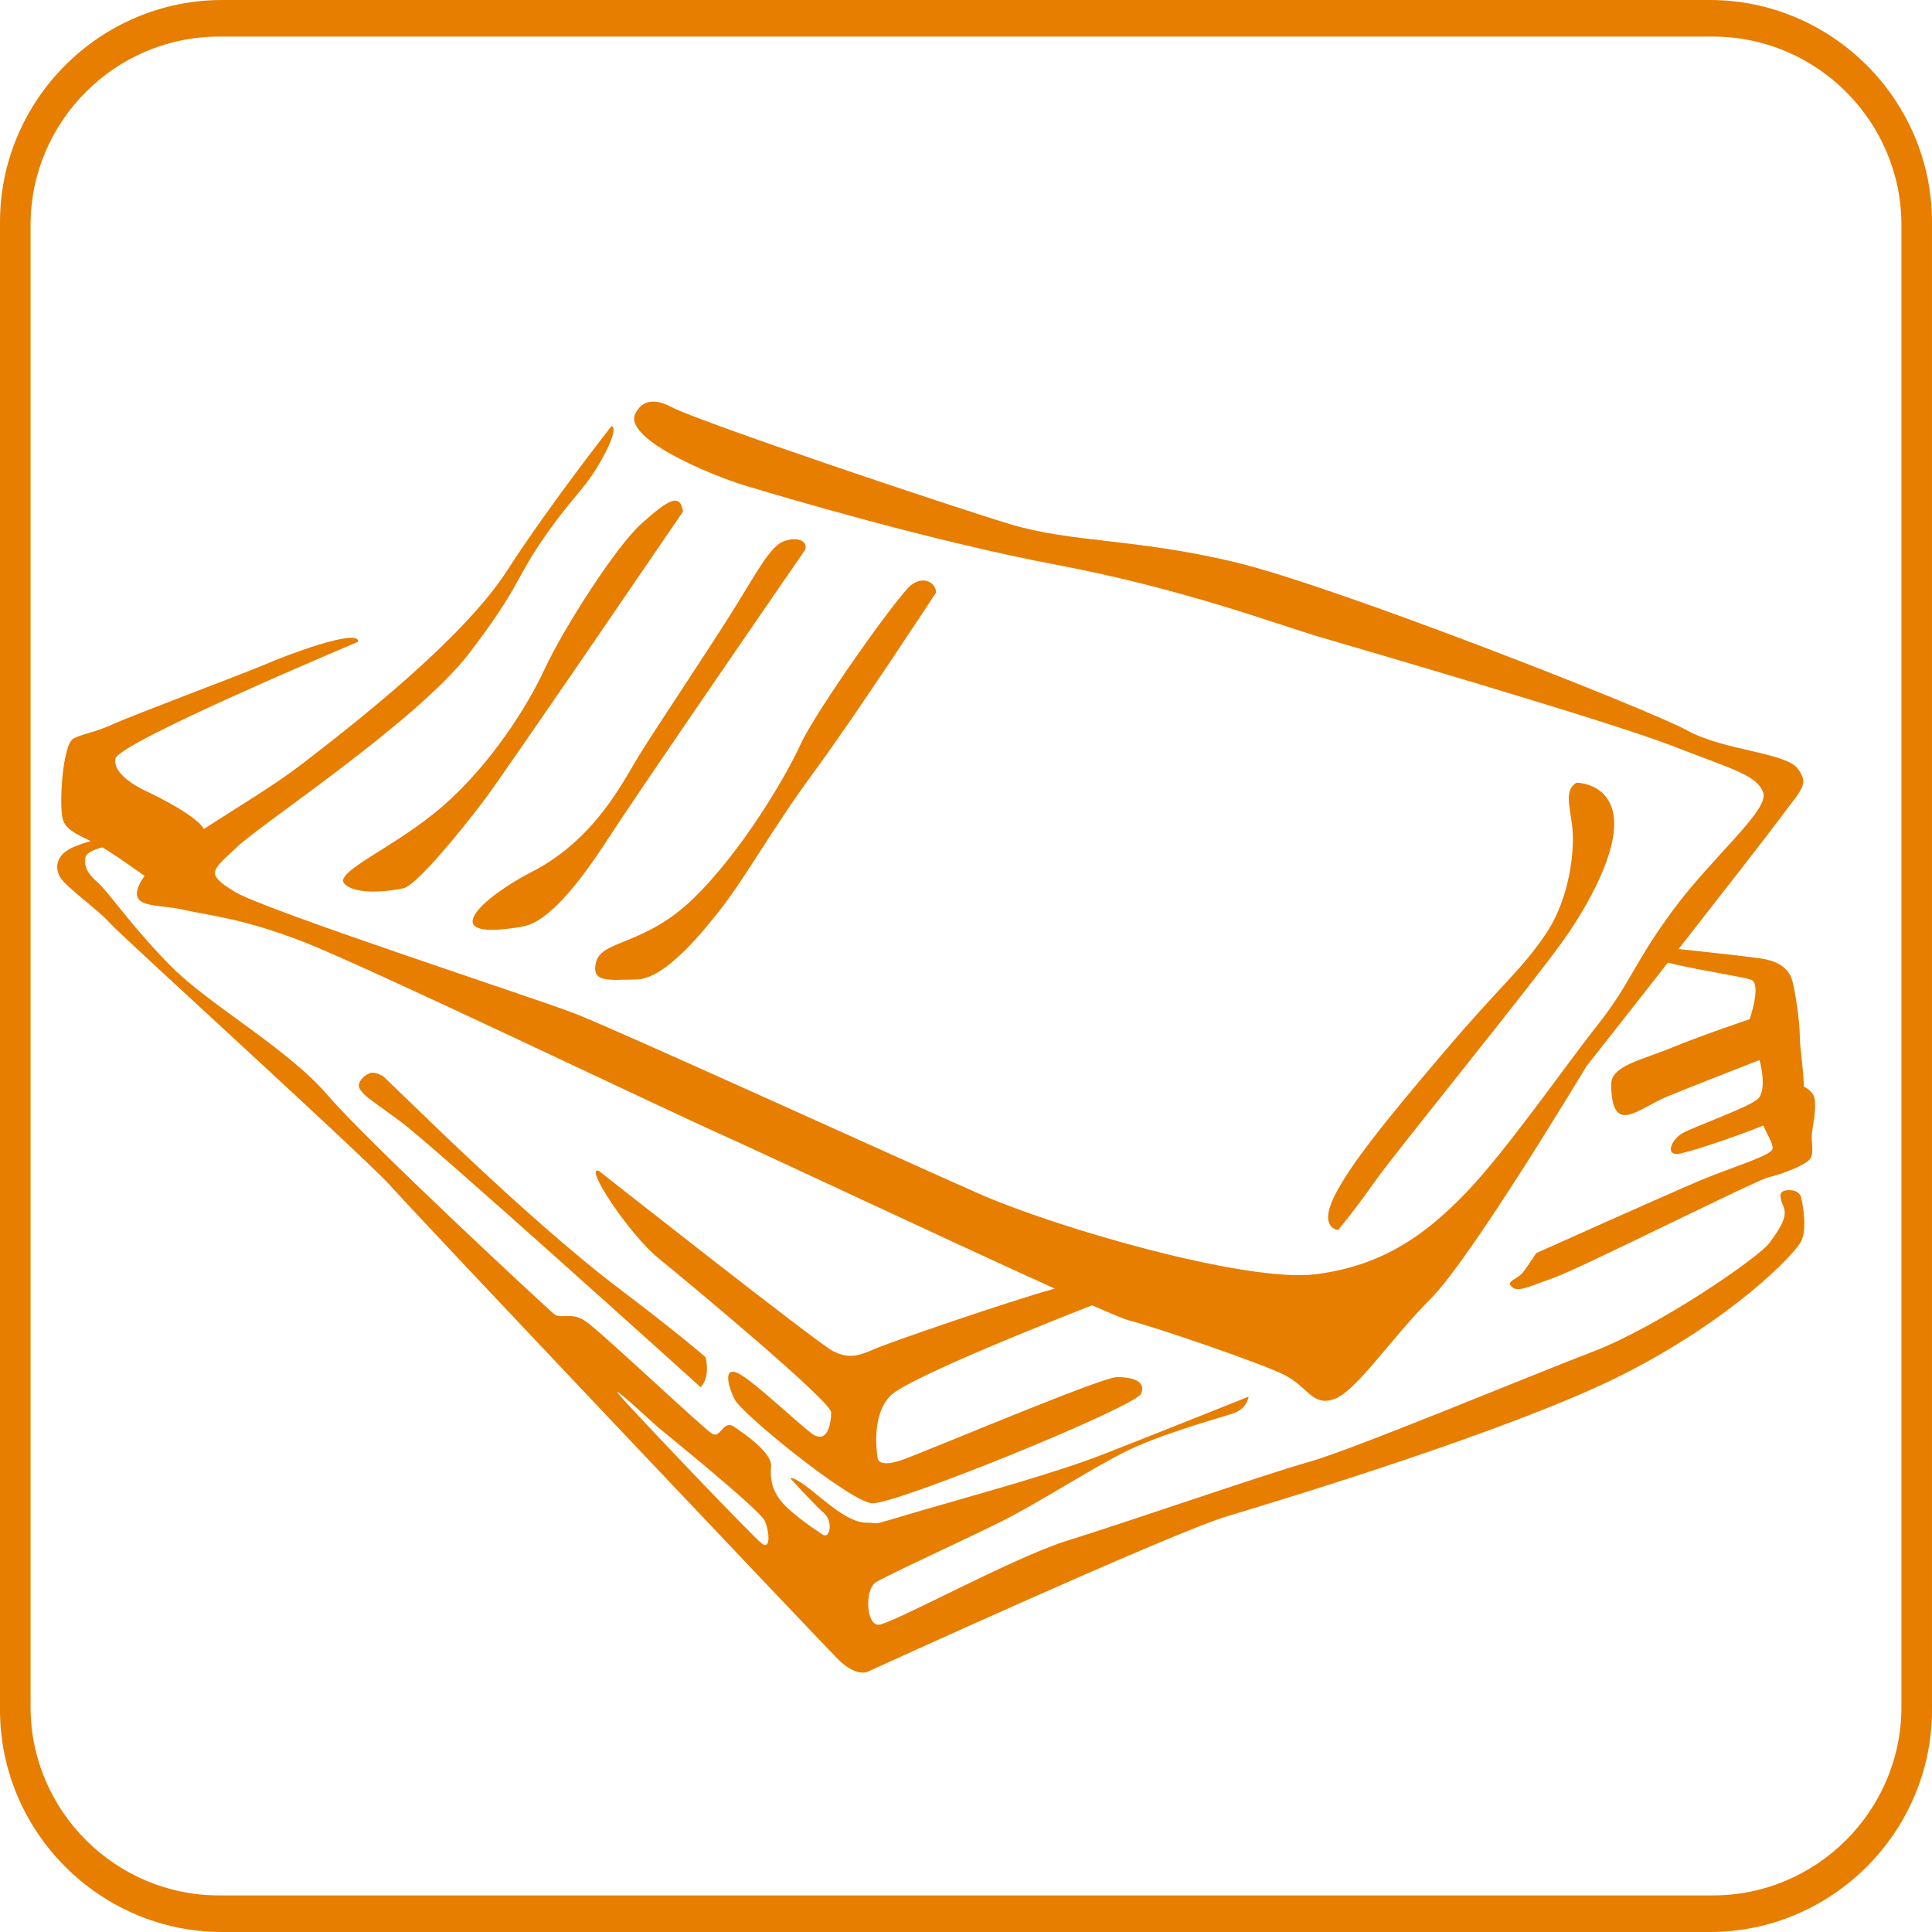
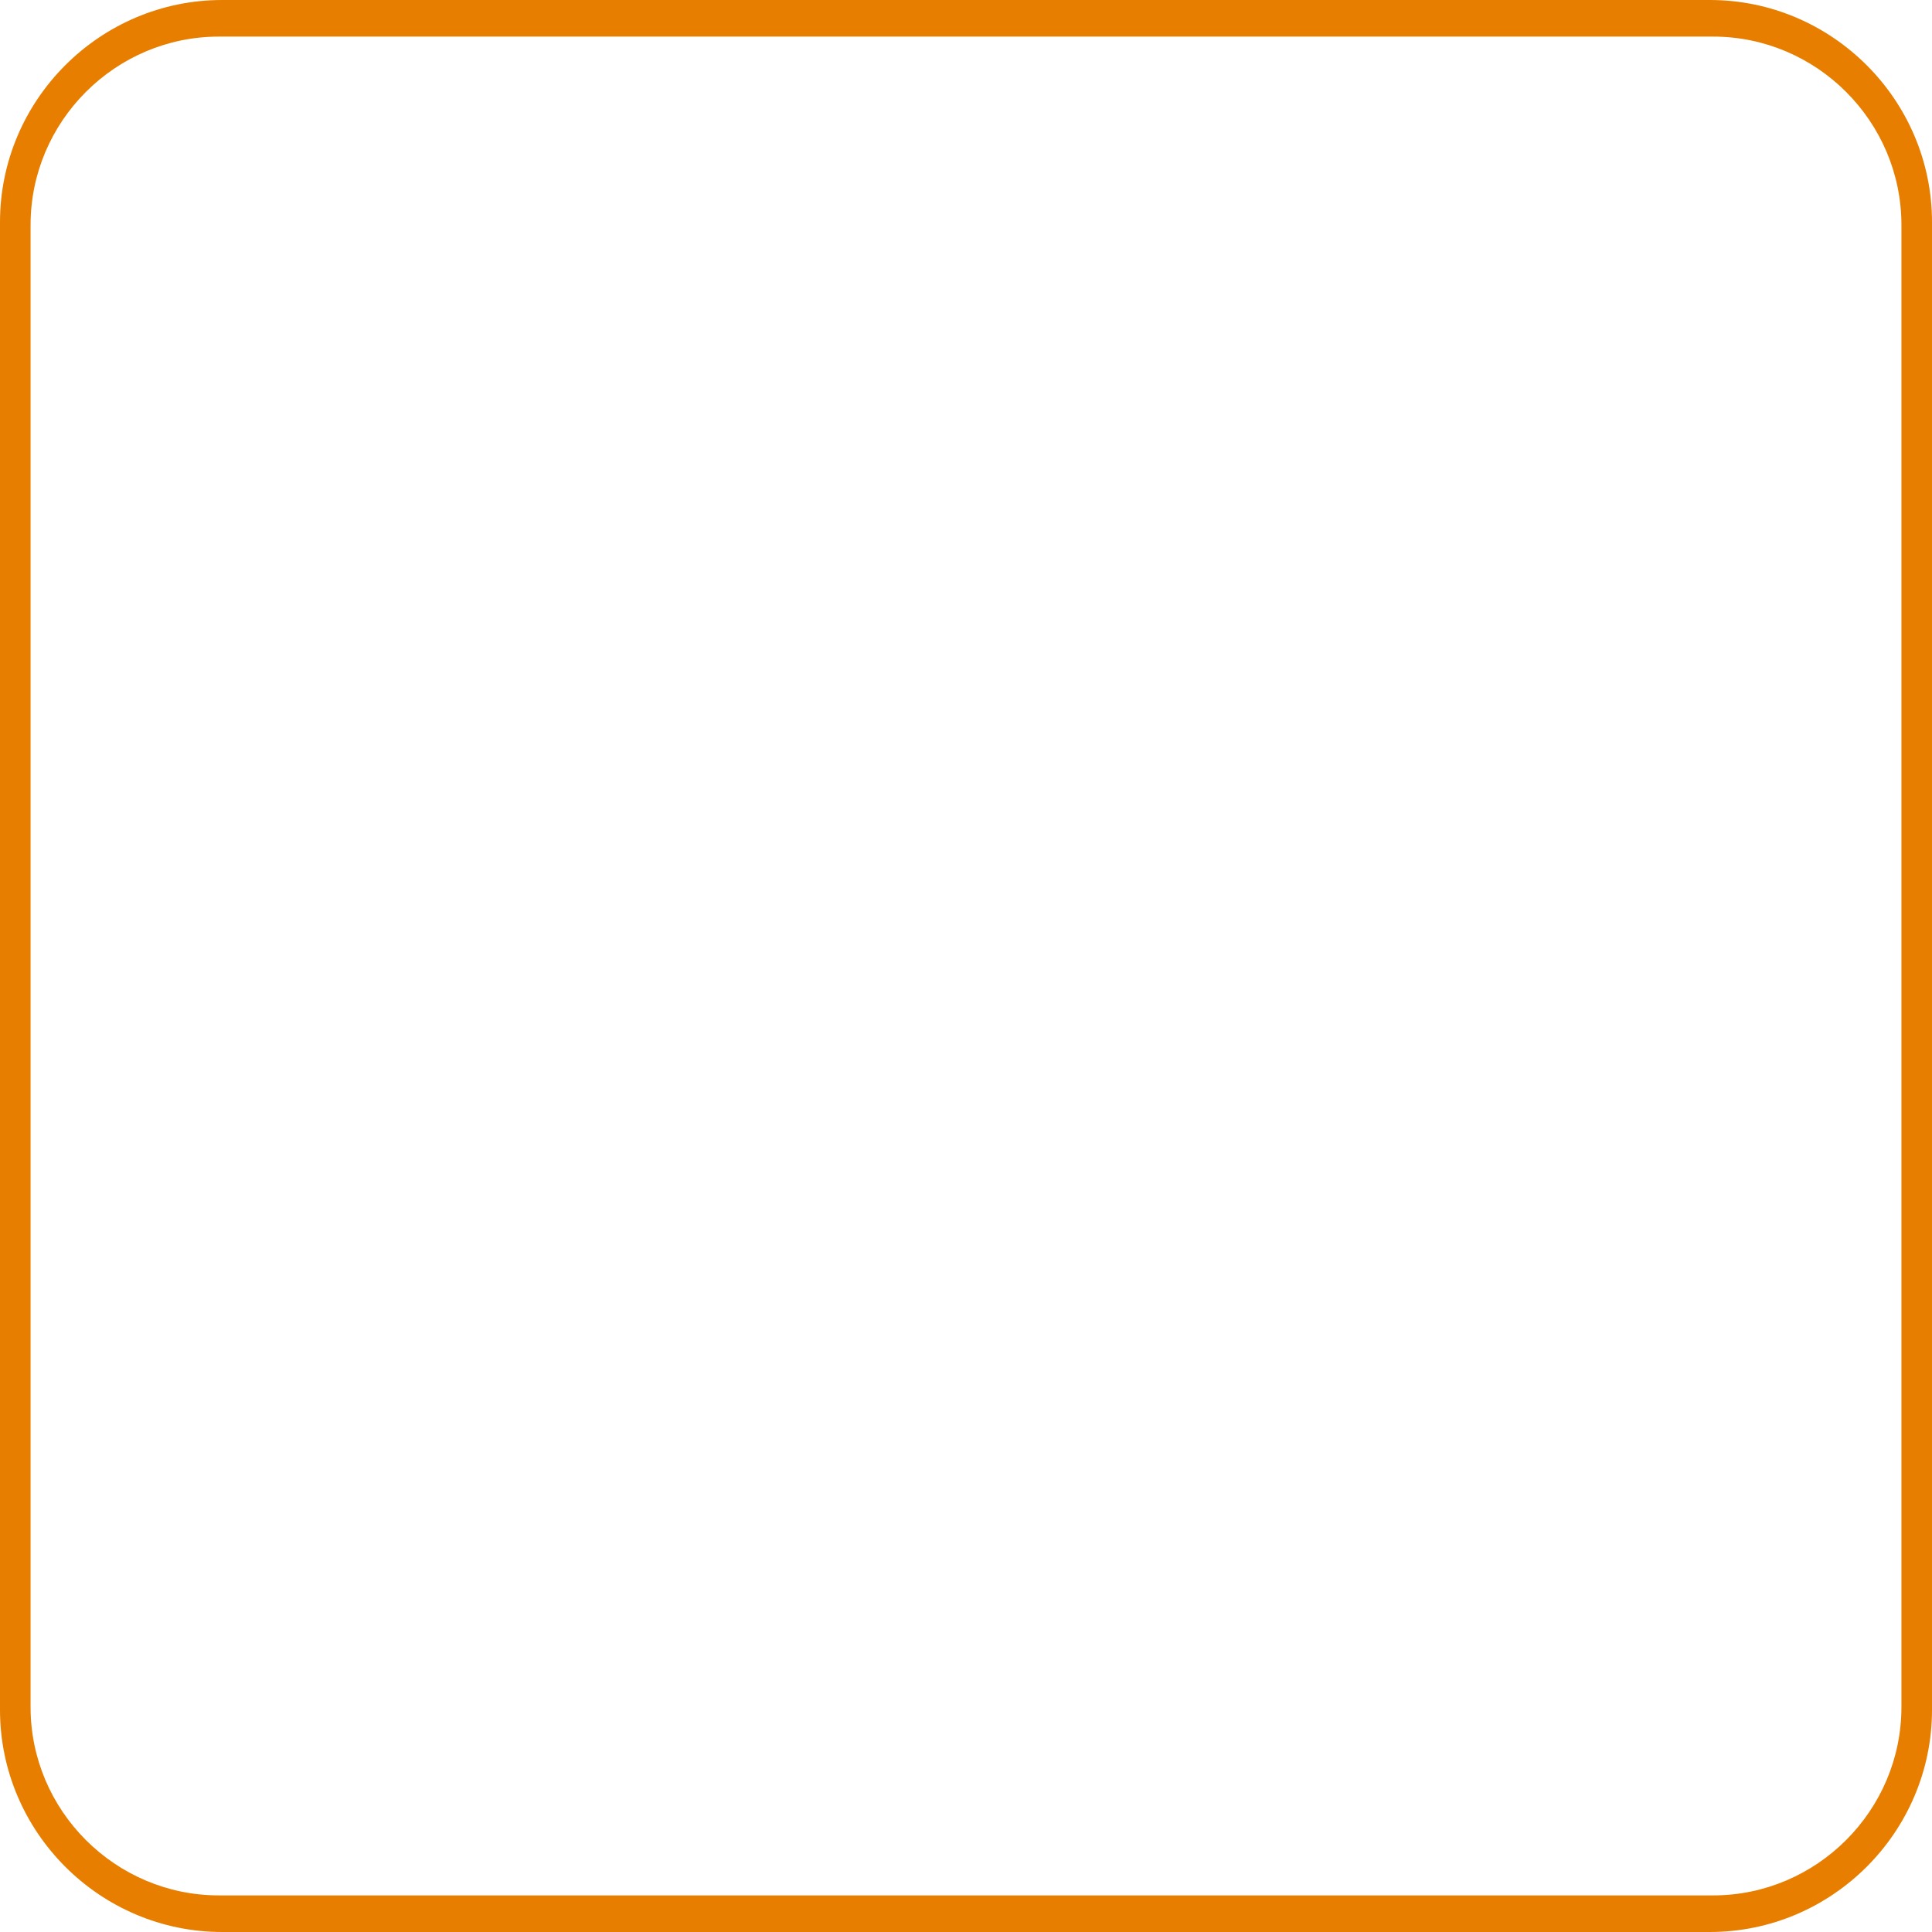
<svg xmlns="http://www.w3.org/2000/svg" xml:space="preserve" width="30.44mm" height="30.44mm" version="1.1" style="shape-rendering:geometricPrecision; text-rendering:geometricPrecision; image-rendering:optimizeQuality; fill-rule:evenodd; clip-rule:evenodd" viewBox="0 0 3044 3044">
  <defs>
    <style type="text/css">
   
    .fil0 {fill:#E77E00}
   
  </style>
  </defs>
  <g id="Layer_x0020_1">
-     <path class="fil0" d="M350 0l2344 0c192.5,0 350,157.5 350,350l0 2344c0,192.5 -157.5,350 -350,350l-2344 0c-192.5,0 -350,-157.5 -350,-350l0 -2344c0,-192.5 157.5,-350 350,-350zm-5.09 57.66l2354.18 0c163.21,0 296.74,133.53 296.74,296.74l0 2335.2c0,163.21 -133.53,296.74 -296.74,296.74l-2354.18 0c-163.21,0 -296.74,-133.53 -296.74,-296.74l0 -2335.2c0,-163.21 133.53,-296.74 296.74,-296.74z" />
-     <path class="fil0" d="M1004.61 646.12c0,0 12.69,-26.77 53.94,-4.56 41.25,22.21 433.4,154.16 532.18,184.05 98.78,29.89 197.19,22.21 355.85,60.29 158.66,38.08 654.13,233.03 711.25,264.76 57.12,31.73 155.49,34.91 174.53,60.29 19.04,25.38 6.34,31.74 -28.56,79.33 -16.94,23.1 -89.19,115.72 -159.08,204.93 30.66,3.27 105.85,11.39 129.68,14.93 30.2,4.49 44.15,17.23 49.32,34.47 5.17,17.24 12.06,67.23 12.06,89.63 0,15.05 5.63,50.68 6.38,77.78 7.75,3.95 16.51,10.8 17.36,21.85 1.56,20.17 -3.1,37.23 -4.65,51.2 -1.55,13.97 3.11,27.94 -1.55,38.8 -4.66,10.86 -46.56,26.37 -66.73,31.03 -20.17,4.66 -294.83,142.75 -338.27,158.27 -43.44,15.52 -57.41,23.28 -66.72,13.97 -9.31,-9.31 9.31,-10.87 18.62,-23.28 9.31,-12.41 20.17,-29.48 20.17,-29.48 0,0 211.04,-94.64 259.14,-114.82 48.1,-20.18 111.72,-38.8 113.27,-49.66 1.19,-8.36 -9.58,-24.09 -14.59,-36.55 -53.78,21.59 -125.4,44.88 -136.47,44.88 -17.53,0 -7.8,-23.38 9.74,-33.12 17.54,-9.74 99.38,-38.97 116.91,-52.61 17.53,-13.64 3.89,-62.35 3.89,-62.35 0,0 -109.92,42.75 -146.12,57.82 -46.17,19.22 -86.44,62.71 -87.68,-18.85 -0.46,-30.09 46.83,-38.41 95.47,-58.45 48.64,-20.04 122.75,-44.82 122.75,-44.82 0,0 19.48,-56.5 1.95,-62.34 -15.08,-5.02 -95.07,-17.27 -130.77,-26.8 -67.71,86.39 -128.7,163.87 -128.7,163.87 0,0 -180.88,301.44 -244.34,364.91 -63.46,63.47 -117.4,145.97 -152.31,158.66 -34.91,12.69 -41.25,-19.04 -79.33,-38.08 -38.08,-19.04 -206.26,-76.15 -244.34,-85.67 -6.56,-1.64 -27.52,-10.33 -58.16,-23.81 -51.45,20.08 -288.97,113.7 -317.62,142.35 -32.16,32.16 -20.46,96.48 -20.46,96.48 0,0 -2.93,20.46 43.85,2.92 46.78,-17.54 309.89,-128.63 333.28,-128.63 23.39,0 46.78,5.85 38.01,26.31 -8.77,20.46 -388.82,175.42 -423.91,172.49 -35.09,-2.93 -204.66,-140.33 -216.35,-163.72 -11.69,-23.39 -17.54,-52.62 5.85,-40.93 23.39,11.69 87.71,73.08 114.02,93.55 26.31,20.47 32.16,-14.62 32.16,-32.16 0,-17.54 -225.11,-204.64 -271.89,-242.65 -46.78,-38.01 -119.87,-149.1 -93.56,-137.41 0,0 344.98,271.9 368.37,283.59 23.39,11.69 38.01,8.76 64.32,-2.93 21.93,-9.75 208.41,-74.34 285.1,-95.57 -169.73,-76.77 -467.57,-217.09 -530.34,-244.99 -85.67,-38.08 -555.3,-263.37 -653.67,-301.45 -98.37,-38.08 -149.14,-41.25 -190.39,-50.77 -41.25,-9.52 -92.03,0 -63.47,-47.6 1.08,-1.8 2.33,-3.63 3.72,-5.49 -15.37,-11.01 -40.04,-28.38 -60.08,-41.14 -2.02,-1.29 -4.05,-2.52 -6.06,-3.69 -11.17,2.62 -26.42,7.92 -27.37,17.39 -1.51,15.05 4.51,24.09 21.06,39.13 16.55,15.04 55.67,72.23 115.86,132.41 60.19,60.18 182.06,127.89 245.26,201.62 63.2,73.73 344.47,334.62 356.01,344.23 11.54,9.61 26.93,-3.84 50,11.54 23.07,15.38 186.66,170.11 199.89,177.67 13.23,7.56 17.01,-22.68 34.02,-11.34 17.01,11.34 60.49,41.59 58.6,62.38 -1.89,20.79 1.89,39.68 18.9,58.59 17.01,18.91 51.04,41.59 62.38,49.15 11.34,7.56 17.01,-20.78 1.89,-34.02 -15.12,-13.24 -52.93,-54.82 -52.93,-54.82 0,0 3.79,-3.78 28.36,15.12 24.57,18.9 62.38,54.82 90.73,54.82 28.35,0 -3.78,7.57 86.95,-18.9 90.73,-26.47 209.81,-58.59 287.31,-88.84 77.5,-30.25 228.72,-90.74 228.72,-90.74 0,0 -1.88,18.91 -24.57,26.47 -22.69,7.56 -113.41,32.12 -170.12,60.48 -56.71,28.36 -134.21,79.4 -194.7,109.64 -60.49,30.24 -181.46,85.06 -198.47,96.4 -17.01,11.34 -14.85,66.36 4.71,66.36 19.56,0 213.03,-106.51 297.81,-132.6 84.78,-26.09 310.84,-104.35 380.41,-123.91 69.57,-19.56 345.64,-134.77 447.81,-173.9 102.17,-39.13 260.85,-147.81 278.24,-171.73 17.39,-23.92 28.26,-41.3 21.74,-56.52 -6.52,-15.22 -8.69,-26.09 8.7,-26.09 17.39,0 19.18,11.84 19.18,11.84 0,0 11.06,46.42 0,68.54 -11.06,22.12 -110.56,123.82 -280.82,210.06 -170.26,86.24 -535.11,196.8 -623.55,223.33 -88.44,26.53 -567.62,245.46 -567.62,245.46 0,0 -17.79,7.62 -45.77,-20.35 -27.98,-27.97 -666.22,-701.82 -704.37,-745.05 -38.15,-43.23 -424.66,-394.15 -442.46,-414.49 -17.8,-20.34 -69.25,-56.79 -78.28,-71.84 -9.03,-15.05 -7.53,-36.11 21.06,-48.15 10.96,-4.61 19.93,-7.46 26.82,-9.22 -21.88,-10.81 -40.08,-18.4 -44.3,-35.29 -5.75,-22.99 0,-117.83 17.24,-126.45 17.24,-8.62 31.62,-8.62 63.23,-22.99 31.61,-14.37 215.54,-83.33 241.4,-94.83 25.86,-11.5 146.57,-57.48 143.69,-34.49 0,0 -376.47,158.05 -382.22,183.92 -5.75,25.87 43.11,48.86 43.11,48.86 0,0 82.97,37.92 96.04,62.11 50.62,-32.82 110.02,-68.04 153.53,-101.51 82.5,-63.46 253.85,-196.75 323.66,-304.63 69.81,-107.88 165.01,-228.46 165.01,-228.46 0,0 13.58,-0.94 -13.54,49.14 -27.12,50.08 -43.81,56.34 -91.8,125.19 -47.99,68.85 -37.56,77.2 -118.93,183.61 -81.37,106.41 -325.49,267.06 -365.13,304.62 -39.64,37.56 -52.15,41.73 -4.17,70.94 47.98,29.21 471.54,166.93 536.22,191.96 64.68,25.03 513.27,229.52 636.37,283.76 123.1,54.24 421.86,140.51 530.36,126.94 108.5,-13.57 176.3,-65.1 238.69,-130.2 62.39,-65.1 154.62,-198.02 206.15,-263.11 51.53,-65.09 56.95,-97.65 119.34,-181.73 62.39,-84.08 151.9,-157.31 141.05,-184.44 -10.85,-27.13 -46.11,-35.27 -143.76,-73.24 -97.65,-37.97 -488.23,-151.89 -553.33,-170.88 -65.1,-18.99 -214.28,-75.94 -415,-113.92 -200.72,-37.98 -436.7,-108.51 -490.95,-124.78 -54.25,-16.27 -206.15,-78.66 -170.32,-119.25zm30.89 1601.66c0,0 161.54,130.76 169.23,148.07 7.69,17.31 9.61,46.15 -3.85,36.54 -13.46,-9.61 -205.77,-211.53 -225,-234.61 -19.23,-23.08 59.62,50 59.62,50zm-432.38 -552.46c18.86,16.11 221.44,220.96 374.08,336.29 85.45,64.56 134.38,106.25 134.49,106.74 7.85,34.07 -7.87,47.19 -7.87,47.19 0,0 -422.05,-381.09 -471.86,-417.79 -49.81,-36.7 -56.31,-39.42 -64.38,-50.95 -8.07,-11.53 9.23,-25.35 17.3,-26.51 8.07,-1.16 18.24,5.03 18.24,5.03zm472.98 -889.35c0,0 -278.23,408.08 -313.01,454.45 -34.78,46.37 -106.66,134.47 -127.53,139.11 -20.87,4.64 -74.19,11.6 -92.74,-6.95 -18.55,-18.55 81.14,-57.97 155.34,-122.89 74.2,-64.92 132.17,-155.35 159.99,-215.63 27.82,-60.28 111.3,-192.44 153.03,-229.54 41.73,-37.1 60.28,-48.69 64.92,-18.55zm192.44 60.29c0,0 -257.36,373.28 -308.37,452.12 -51.01,78.84 -97.38,134.49 -136.8,141.44 -143.29,25.26 -61.57,-47.17 13.91,-85.79 99.7,-51.01 143.76,-141.44 169.26,-183.17 25.5,-41.73 115.94,-176.22 153.03,-236.5 37.09,-60.28 55.64,-95.07 76.51,-102.02 20.87,-6.95 37.1,0 32.46,13.92zm206.36 67.23c0,0 -127.53,194.76 -192.45,282.87 -64.92,88.11 -106.66,164.62 -148.39,217.95 -41.73,53.33 -92.75,108.98 -132.16,108.98 -39.41,0 -71.87,6.94 -62.6,-27.83 9.27,-34.77 76.52,-25.51 153.03,-99.7 76.51,-74.19 146.08,-192.44 169.26,-243.45 23.18,-51.01 153.02,-234.18 173.89,-250.41 20.87,-16.23 39.42,-2.32 39.42,11.59zm1008.99 299.66c0,0 48.7,0 57.97,48.69 9.27,48.69 -27.83,125.2 -71.88,190.12 -44.05,64.92 -271.27,343.15 -303.73,389.52 -32.46,46.37 -57.96,76.51 -57.96,76.51 0,0 -30.15,-2.32 -6.96,-51.01 23.19,-48.69 81.15,-120.55 173.89,-229.53 92.74,-108.98 120.56,-127.53 159.98,-185.49 39.42,-57.96 46.38,-136.79 41.74,-171.57 -4.64,-34.78 -11.6,-55.65 6.95,-67.24z" />
+     <path class="fil0" d="M350 0l2344 0c192.5,0 350,157.5 350,350l0 2344c0,192.5 -157.5,350 -350,350l-2344 0c-192.5,0 -350,-157.5 -350,-350l0 -2344c0,-192.5 157.5,-350 350,-350m-5.09 57.66l2354.18 0c163.21,0 296.74,133.53 296.74,296.74l0 2335.2c0,163.21 -133.53,296.74 -296.74,296.74l-2354.18 0c-163.21,0 -296.74,-133.53 -296.74,-296.74l0 -2335.2c0,-163.21 133.53,-296.74 296.74,-296.74z" />
  </g>
</svg>